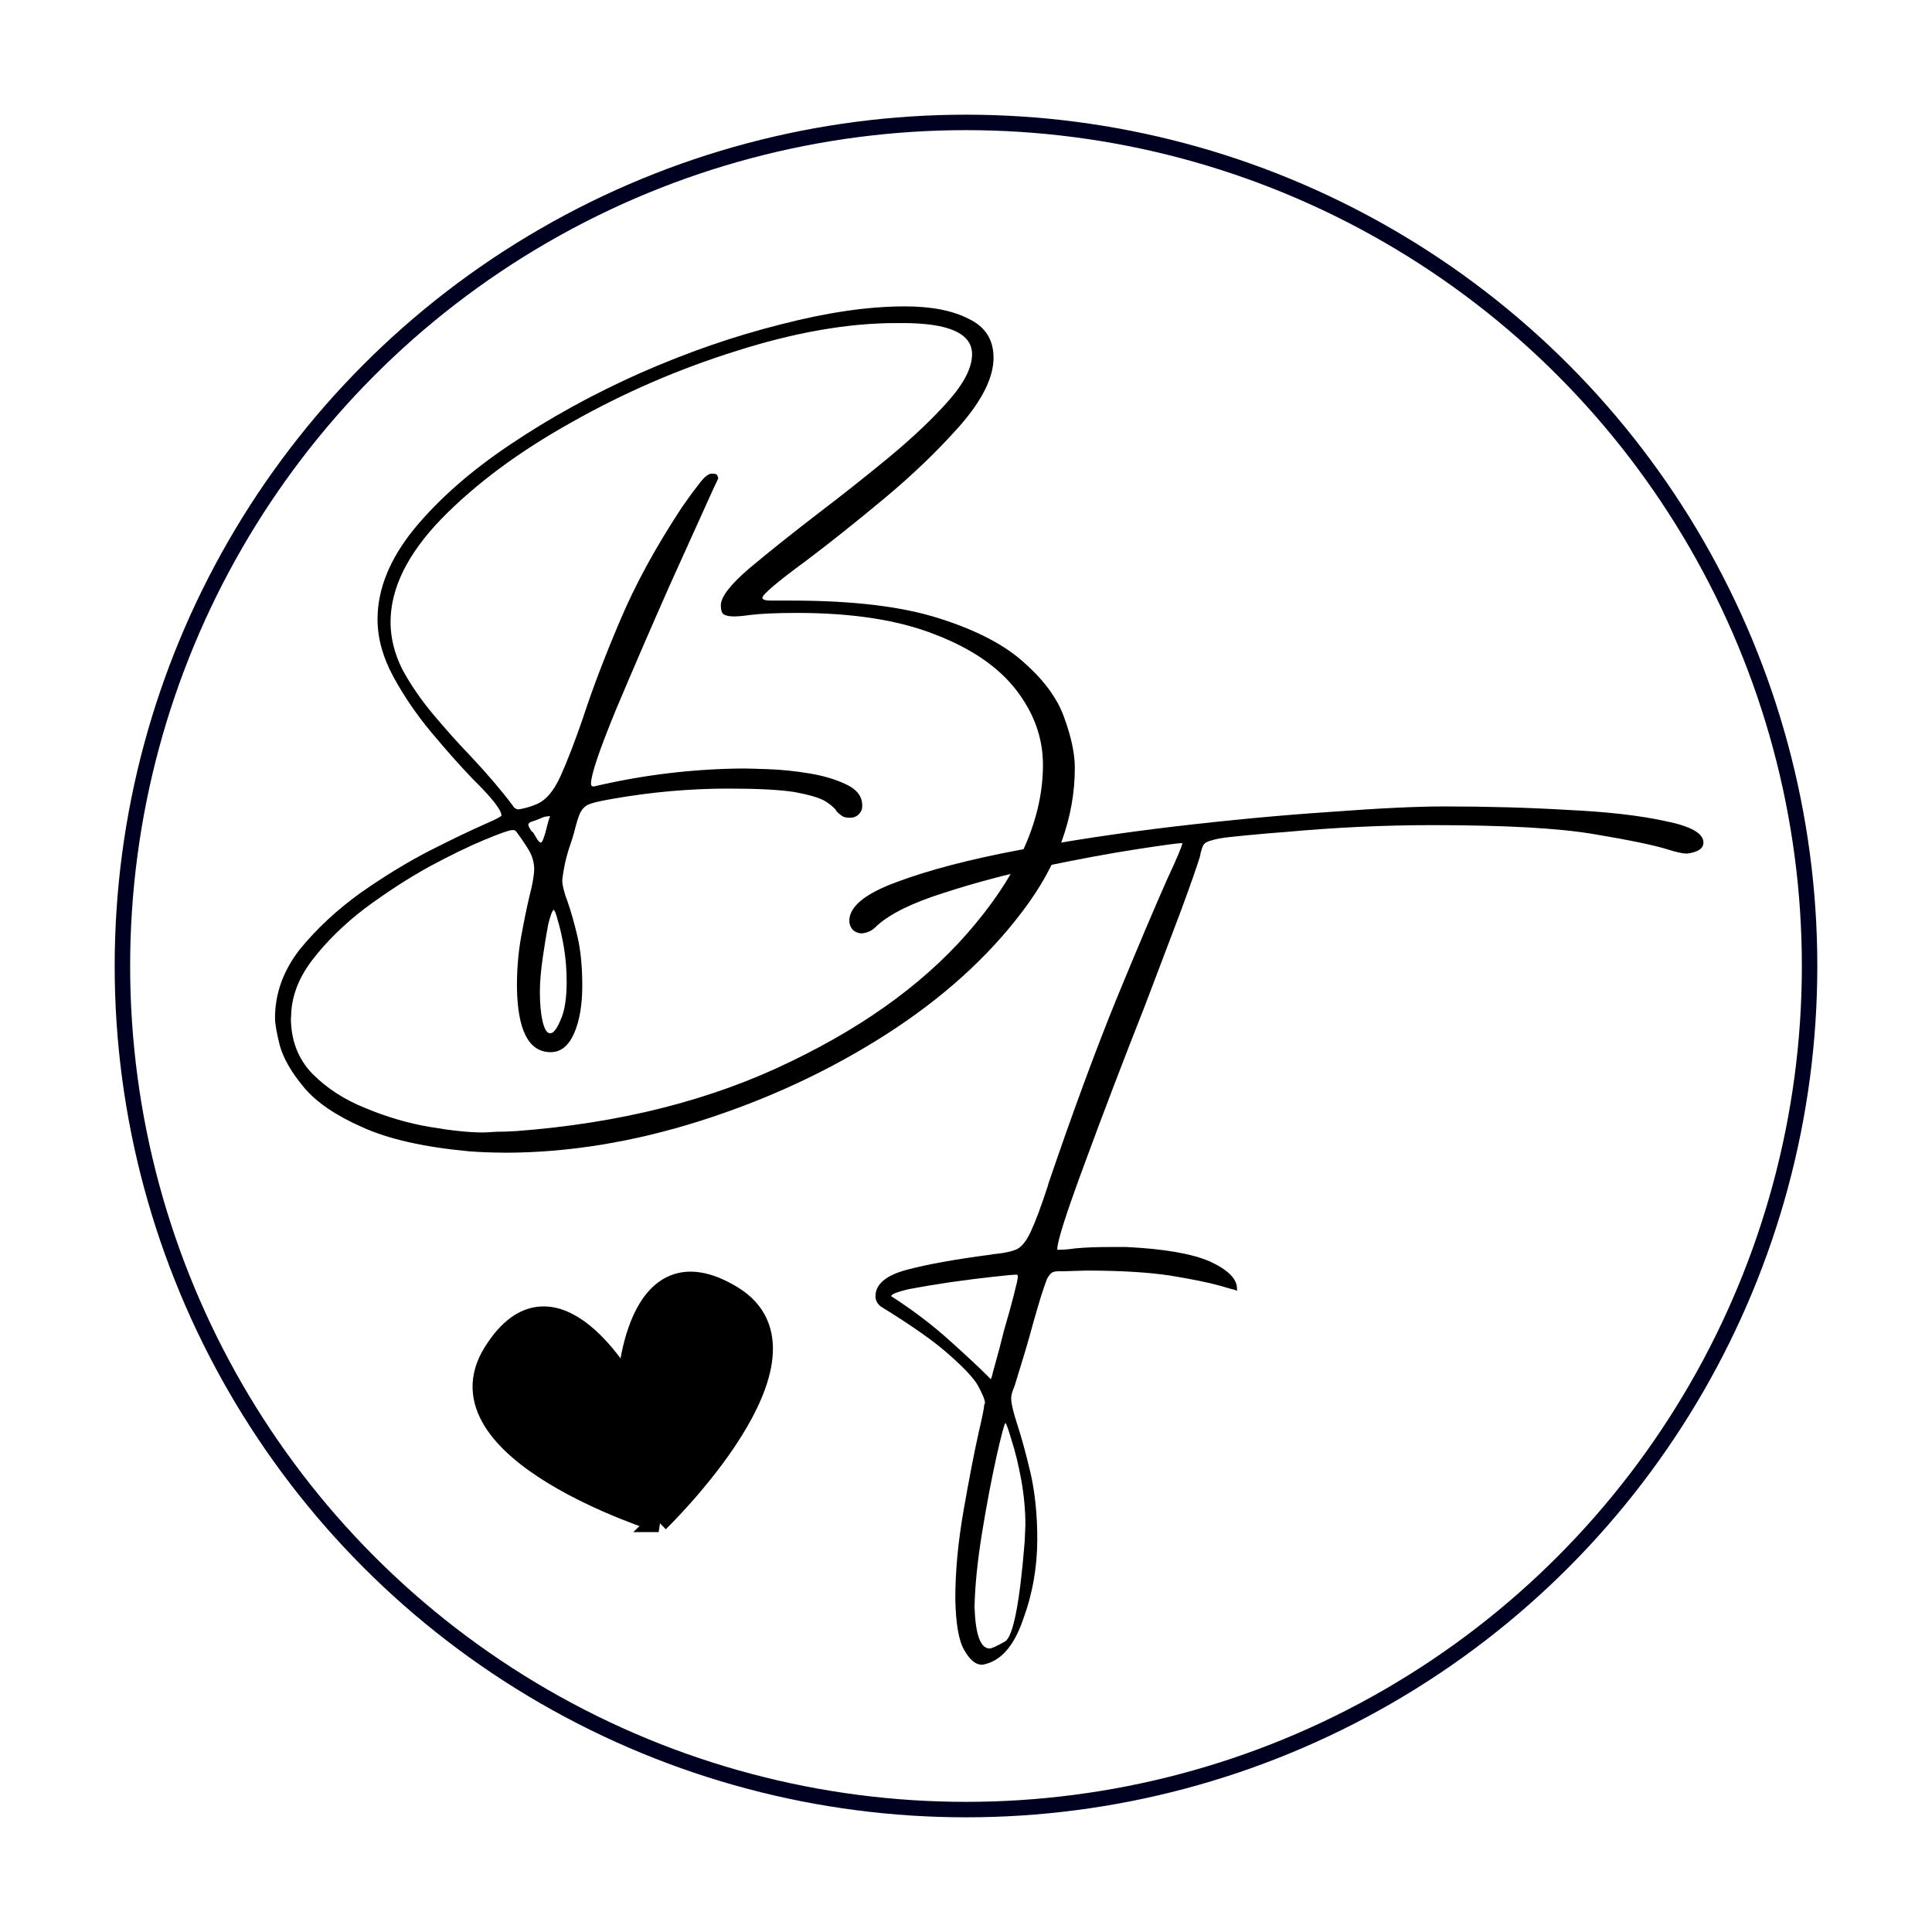
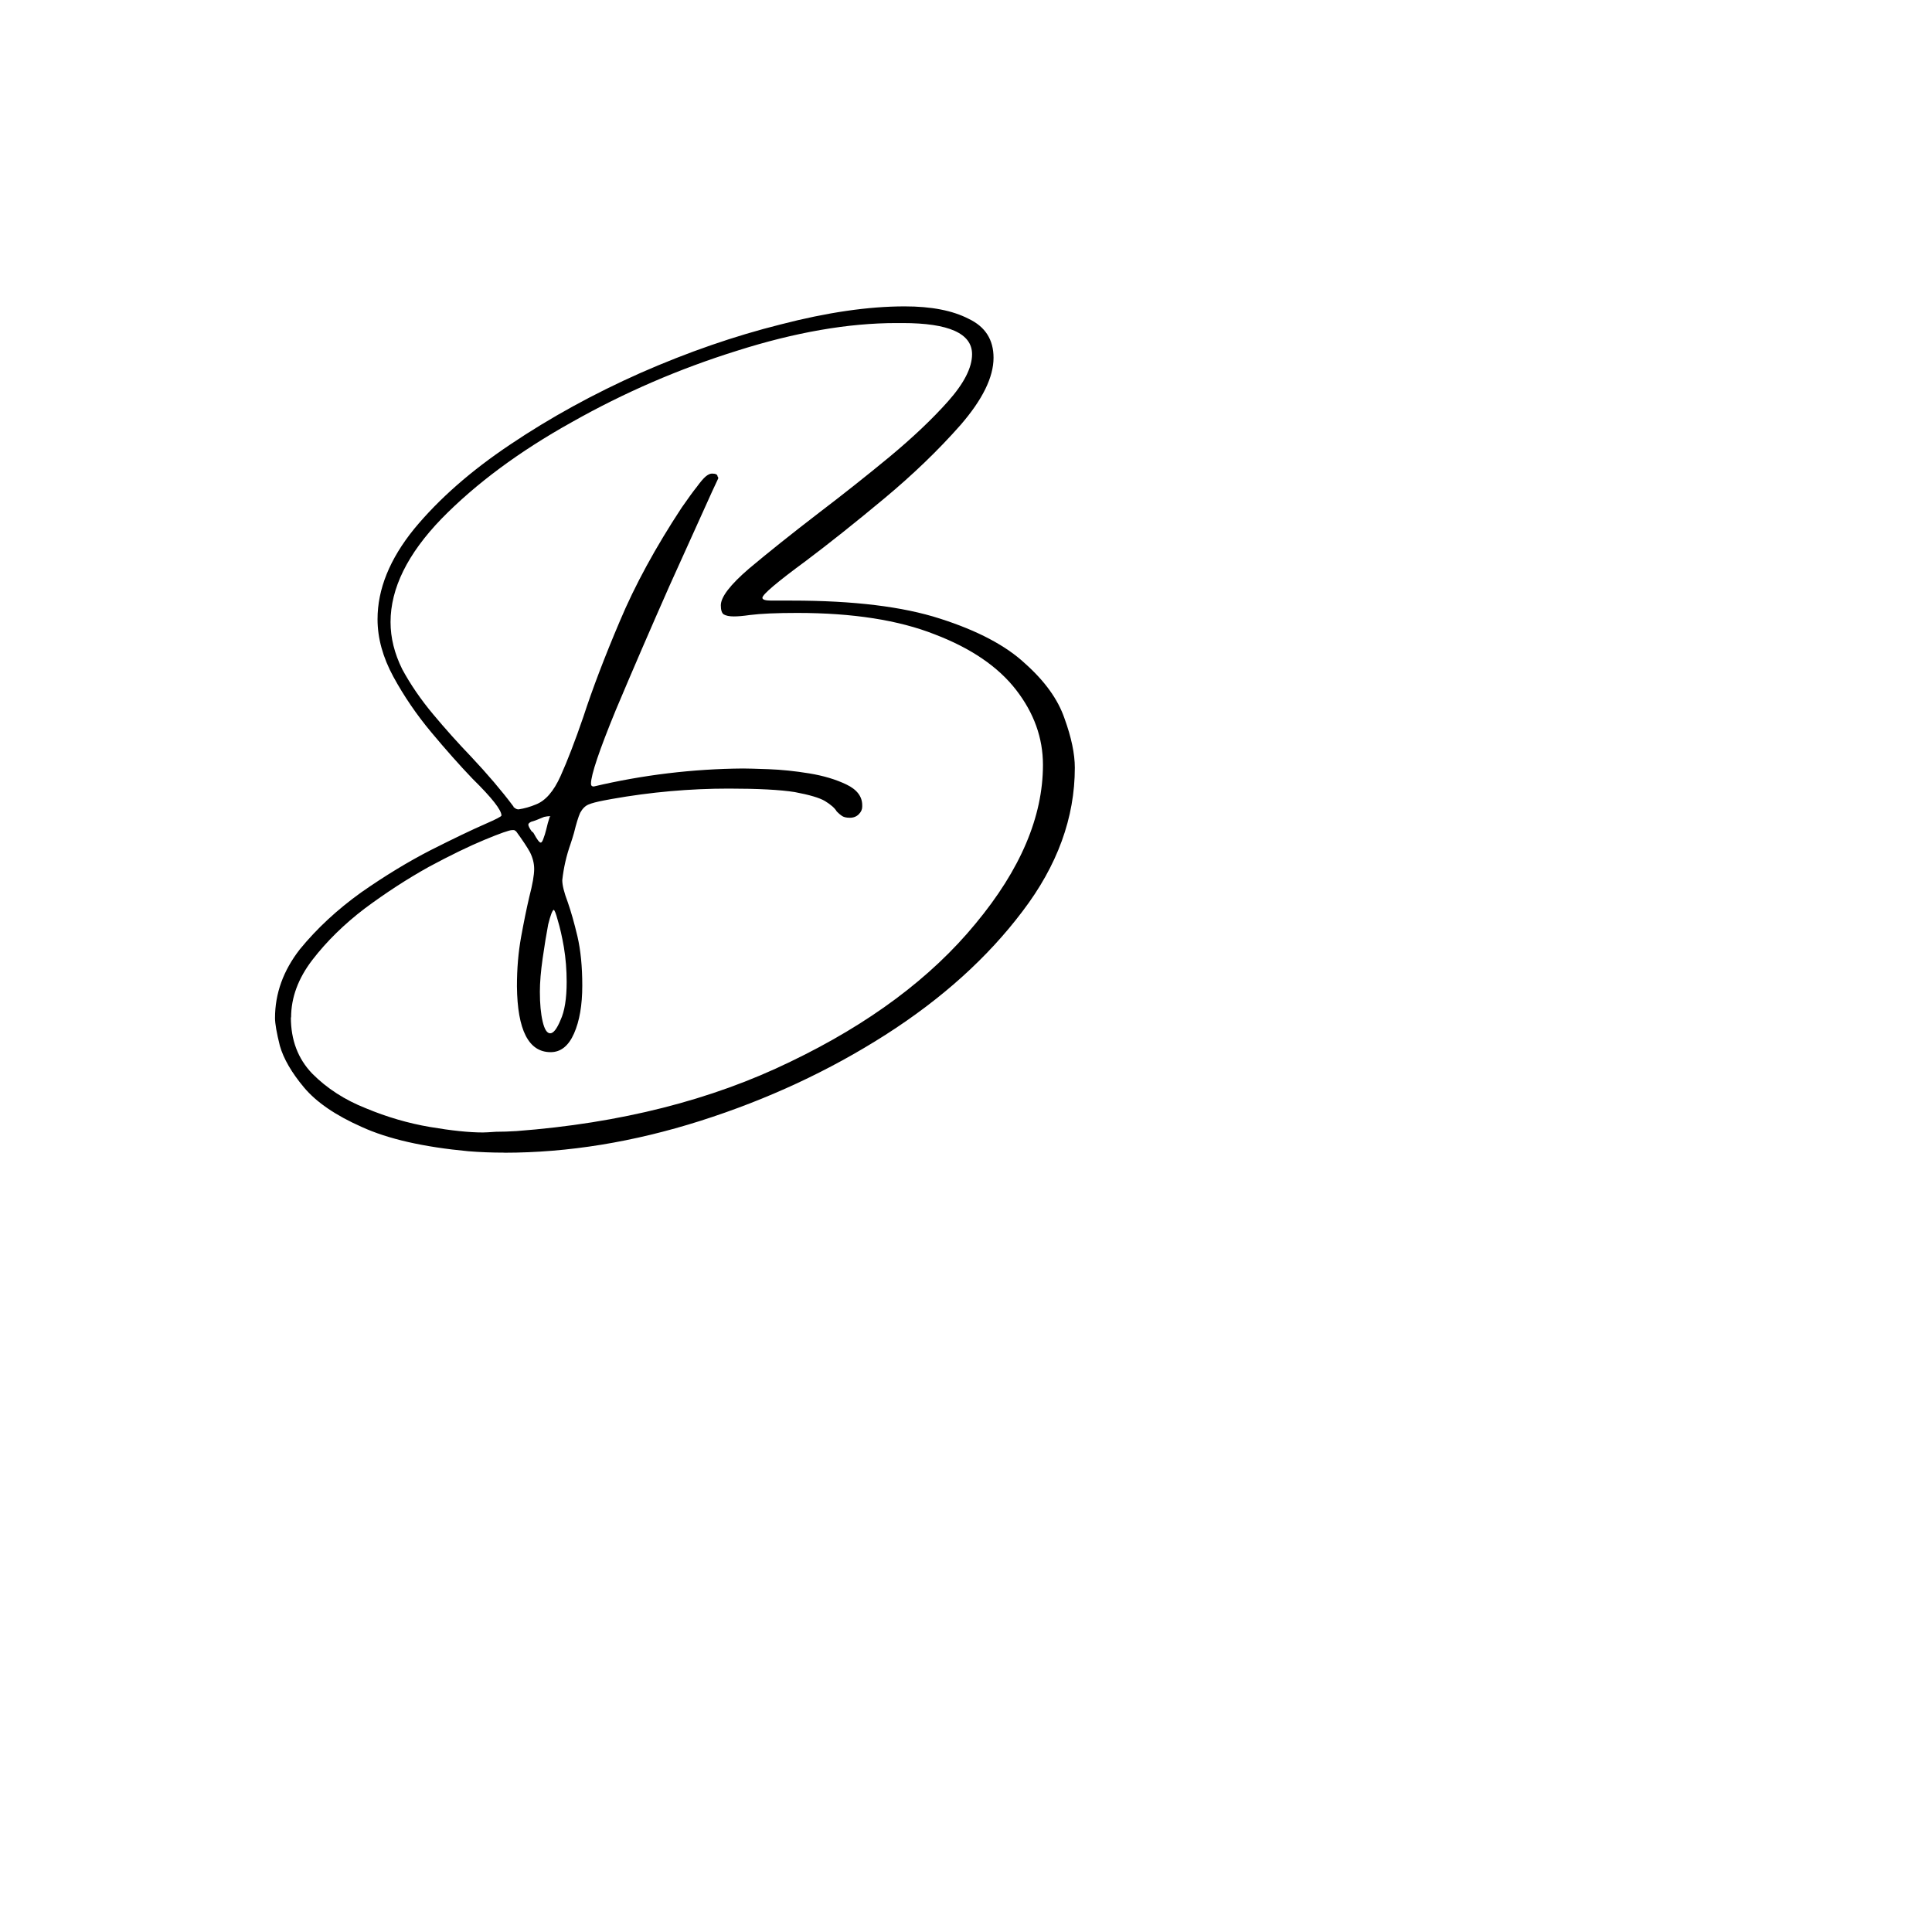
<svg xmlns="http://www.w3.org/2000/svg" width="25mm" height="25mm" viewBox="0 0 25 25" version="1.1" id="svg8">
  <defs id="defs2" />
  <g id="layer1" transform="translate(0,-272)">
-     <circle r="10.916" cy="284.5" cx="12.5" id="circle819" style="opacity:1;vector-effect:none;fill:none;fill-opacity:1;stroke:#000021;stroke-width:0.2;stroke-linecap:round;stroke-linejoin:round;stroke-miterlimit:4;stroke-dasharray:none;stroke-dashoffset:0;stroke-opacity:1" />
    <path d="m 7.194,282.643 q -0.027,0.009 -0.072,0.188 -0.036,0.188 -0.072,0.438 -0.036,0.25 -0.036,0.429 0,0.232 0.036,0.384 0.036,0.152 0.098,0.152 0.063,0 0.134,-0.17 0.08,-0.17 0.08,-0.492 0,-0.232 -0.036,-0.447 -0.036,-0.206 -0.08,-0.349 -0.036,-0.134 -0.054,-0.134 z m -3.415,1.386 q 0,0.438 0.277,0.724 0.286,0.286 0.697,0.447 0.411,0.17 0.832,0.241 0.42,0.071 0.688,0.071 0.045,0 0.17,-0.009 0.125,0 0.268,-0.009 2.021,-0.152 3.558,-0.894 1.538,-0.733 2.405,-1.779 0.876,-1.046 0.876,-2.047 0,-0.519 -0.349,-0.966 -0.349,-0.447 -1.055,-0.715 -0.706,-0.277 -1.788,-0.277 -0.402,0 -0.617,0.027 -0.125,0.018 -0.206,0.018 -0.089,0 -0.134,-0.027 -0.036,-0.027 -0.036,-0.116 0,-0.161 0.367,-0.474 0.376,-0.313 0.903,-0.715 0.474,-0.358 0.921,-0.724 0.456,-0.376 0.76,-0.715 0.313,-0.349 0.313,-0.608 0,-0.402 -0.903,-0.402 h -0.08 q -0.939,0 -2.074,0.358 -1.127,0.349 -2.146,0.921 -1.019,0.563 -1.69,1.243 -0.662,0.68 -0.662,1.332 0,0.304 0.152,0.608 0.161,0.295 0.402,0.581 0.241,0.286 0.492,0.545 0.322,0.34 0.545,0.635 0.009,0.009 0.009,0.018 0.018,0.009 0.027,0.018 0.018,0.009 0.036,0.009 0.116,-0.018 0.224,-0.063 0.188,-0.071 0.322,-0.367 0.134,-0.295 0.295,-0.76 0.179,-0.545 0.474,-1.234 0.295,-0.697 0.805,-1.466 0.125,-0.179 0.197,-0.268 0.072,-0.098 0.116,-0.134 0.045,-0.036 0.08,-0.036 0.036,0 0.054,0.009 0.018,0.009 0.018,0.027 0.009,0.009 0.009,0.018 v 0.009 l -0.08,0.17 q -0.179,0.393 -0.554,1.216 -0.367,0.823 -0.697,1.6 -0.322,0.778 -0.322,0.948 0,0.036 0.036,0.036 0.957,-0.224 1.94,-0.232 0.08,0 0.331,0.009 0.25,0.009 0.528,0.054 0.277,0.045 0.483,0.143 0.206,0.098 0.206,0.268 v 0.018 q 0,0.054 -0.045,0.098 -0.045,0.045 -0.116,0.045 -0.072,0 -0.107,-0.027 -0.027,-0.018 -0.063,-0.054 -0.036,-0.063 -0.152,-0.134 -0.107,-0.063 -0.393,-0.116 -0.286,-0.045 -0.858,-0.045 -0.76,0 -1.52,0.134 -0.054,0.009 -0.098,0.018 -0.143,0.027 -0.206,0.054 -0.063,0.027 -0.107,0.107 -0.036,0.081 -0.08,0.259 -0.018,0.063 -0.045,0.143 -0.08,0.224 -0.107,0.465 0,0.098 0.072,0.286 0.063,0.179 0.125,0.438 0.063,0.268 0.063,0.635 0,0.376 -0.107,0.617 -0.107,0.241 -0.304,0.241 -0.429,0 -0.438,-0.849 0,-0.34 0.054,-0.635 0.054,-0.295 0.107,-0.519 0.063,-0.241 0.063,-0.358 0,-0.107 -0.054,-0.215 -0.054,-0.098 -0.179,-0.268 -0.009,-0.009 -0.027,-0.018 -0.009,0 -0.027,0 -0.054,0 -0.358,0.125 -0.304,0.125 -0.724,0.349 -0.42,0.232 -0.832,0.536 -0.402,0.304 -0.68,0.662 -0.277,0.358 -0.277,0.742 z m 3.353,-2.593 q -0.018,0 -0.063,0.009 -0.045,0.018 -0.089,0.036 -0.045,0.018 -0.08,0.027 -0.036,0.018 -0.036,0.036 0,0.027 0.045,0.089 0.018,0.009 0.027,0.027 0.063,0.116 0.089,0.116 0.018,0 0.036,-0.054 0.018,-0.045 0.036,-0.116 0.018,-0.081 0.045,-0.161 h 0.009 q 0,-0.009 -0.018,-0.009 z m -0.581,4.336 q -0.241,0 -0.465,-0.018 -0.876,-0.081 -1.386,-0.313 -0.51,-0.224 -0.751,-0.51 -0.241,-0.286 -0.313,-0.536 -0.063,-0.25 -0.063,-0.358 0,-0.474 0.322,-0.885 0.331,-0.402 0.796,-0.733 0.465,-0.322 0.903,-0.545 0.447,-0.224 0.715,-0.34 0.206,-0.089 0.206,-0.107 0,-0.107 -0.376,-0.474 -0.25,-0.259 -0.536,-0.599 -0.286,-0.34 -0.492,-0.715 -0.206,-0.376 -0.206,-0.742 0,-0.581 0.474,-1.162 0.483,-0.581 1.252,-1.091 0.778,-0.519 1.69,-0.921 0.921,-0.402 1.824,-0.626 0.903,-0.232 1.609,-0.232 0.519,0 0.832,0.161 0.322,0.152 0.322,0.501 0,0.376 -0.429,0.867 -0.429,0.483 -0.992,0.948 -0.563,0.465 -1.019,0.805 -0.563,0.411 -0.563,0.474 0,0.036 0.116,0.036 h 0.268 q 1.198,0 1.922,0.232 0.733,0.232 1.109,0.581 0.384,0.34 0.51,0.706 0.134,0.367 0.134,0.635 0,0.966 -0.68,1.851 -0.68,0.894 -1.779,1.591 -1.1,0.697 -2.405,1.109 -1.305,0.411 -2.548,0.411 z" id="text823" style="font-size:8.941px;line-height:1.25;font-family:Bacalisties;-inkscape-font-specification:Bacalisties;letter-spacing:0px;word-spacing:0px;stroke-width:0.279" transform="scale(0.996,1.004)" aria-label="B" />
-     <path d="m 11.578,287.622 q 0.42,0.268 0.76,0.572 0.34,0.304 0.483,0.447 l 0.054,0.054 v -0.009 q 0,-0.009 0.009,-0.018 0.009,-0.045 0.045,-0.17 0.054,-0.188 0.116,-0.438 0.072,-0.241 0.125,-0.447 0.054,-0.206 0.054,-0.241 0,-0.018 -0.009,-0.027 -0.009,0 -0.018,0 -0.045,0 -0.295,0.027 -0.25,0.027 -0.563,0.071 -0.304,0.045 -0.536,0.089 -0.224,0.054 -0.224,0.089 z m 1.735,3.147 0.009,-0.197 q 0,-0.286 -0.054,-0.581 -0.054,-0.295 -0.125,-0.51 -0.063,-0.215 -0.08,-0.224 -0.018,0 -0.116,0.429 -0.098,0.438 -0.188,0.984 -0.089,0.545 -0.098,0.957 0.018,0.536 0.197,0.536 0.036,0 0.197,-0.089 0.161,-0.089 0.259,-1.305 z m 0.304,-4.587 q 0.483,-1.404 0.894,-2.405 0.42,-1.01 0.653,-1.529 0.197,-0.42 0.197,-0.465 h -0.009 q -0.072,0 -0.599,0.081 -0.528,0.081 -1.216,0.224 -0.68,0.143 -1.287,0.34 -0.599,0.188 -0.858,0.42 -0.08,0.089 -0.197,0.098 -0.063,0 -0.116,-0.045 -0.045,-0.054 -0.045,-0.116 0,-0.277 0.617,-0.501 0.626,-0.232 1.583,-0.411 0.957,-0.179 2.021,-0.304 1.073,-0.125 2.021,-0.188 0.948,-0.071 1.493,-0.071 0.832,0 1.6,0.045 0.769,0.036 1.261,0.143 0.501,0.098 0.501,0.277 0,0.116 -0.215,0.143 -0.08,0 -0.25,-0.054 -0.259,-0.081 -0.957,-0.197 -0.688,-0.116 -2.101,-0.116 -0.939,0 -1.913,0.089 -0.125,0.009 -0.232,0.018 -0.304,0.027 -0.474,0.045 -0.17,0.018 -0.25,0.045 -0.08,0.018 -0.107,0.063 -0.018,0.036 -0.036,0.107 0,0.018 -0.009,0.045 -0.054,0.179 -0.25,0.706 -0.197,0.519 -0.465,1.216 -0.42,1.055 -0.778,2.021 -0.358,0.957 -0.358,1.109 0,0.009 0,0.009 0.009,0 0.018,0 0.089,0 0.215,-0.018 0.179,-0.018 0.483,-0.018 h 0.179 q 0.742,0.036 1.091,0.188 0.349,0.161 0.349,0.349 v 0.027 h -0.009 l -0.009,-0.009 q -0.045,-0.009 -0.197,-0.054 -0.224,-0.063 -0.662,-0.134 -0.429,-0.063 -1.082,-0.063 l -0.304,0.009 h -0.063 q -0.045,0 -0.08,0.018 -0.027,0.018 -0.063,0.081 -0.027,0.071 -0.072,0.206 -0.045,0.143 -0.116,0.393 -0.036,0.134 -0.089,0.313 l -0.143,0.465 q -0.027,0.063 -0.036,0.098 -0.009,0.036 -0.009,0.063 0,0.098 0.08,0.34 0.08,0.241 0.17,0.617 0.089,0.384 0.089,0.858 0,0.545 -0.188,1.046 -0.179,0.51 -0.519,0.572 h -0.018 q -0.116,0 -0.224,-0.188 -0.107,-0.179 -0.116,-0.662 0,-0.528 0.107,-1.135 0.107,-0.608 0.197,-1.01 0.072,-0.304 0.072,-0.358 0.009,-0.009 0.009,-0.018 0,0 0,-0.009 0,-0.045 -0.08,-0.197 -0.072,-0.143 -0.367,-0.402 -0.286,-0.259 -0.903,-0.635 -0.072,-0.054 -0.072,-0.134 0,-0.232 0.402,-0.34 0.402,-0.107 1.1,-0.197 0.036,-0.009 0.063,-0.009 0.179,-0.018 0.277,-0.063 0.098,-0.054 0.179,-0.232 0.089,-0.188 0.224,-0.599 z" id="text1" style="font-size:8.941px;line-height:1.25;font-family:Bacalisties;-inkscape-font-specification:Bacalisties;letter-spacing:0px;word-spacing:0px;stroke-width:0.279" transform="scale(0.996,1.004)" aria-label="F" />
-     <path style="fill:#000000;fill-opacity:1;stroke:#000000;stroke-width:0.265;stroke-linecap:butt;stroke-linejoin:miter;stroke-dasharray:none;stroke-opacity:1" d="m 8.523,291.693 c 0,0 -2.929,-0.914 -2.141,-2.186 0.788,-1.272 1.735,0.443 1.735,0.443 0,0 0.086,-1.957 1.359,-1.18 1.273,0.777 -0.953,2.923 -0.953,2.923 z" id="path2" />
  </g>
</svg>